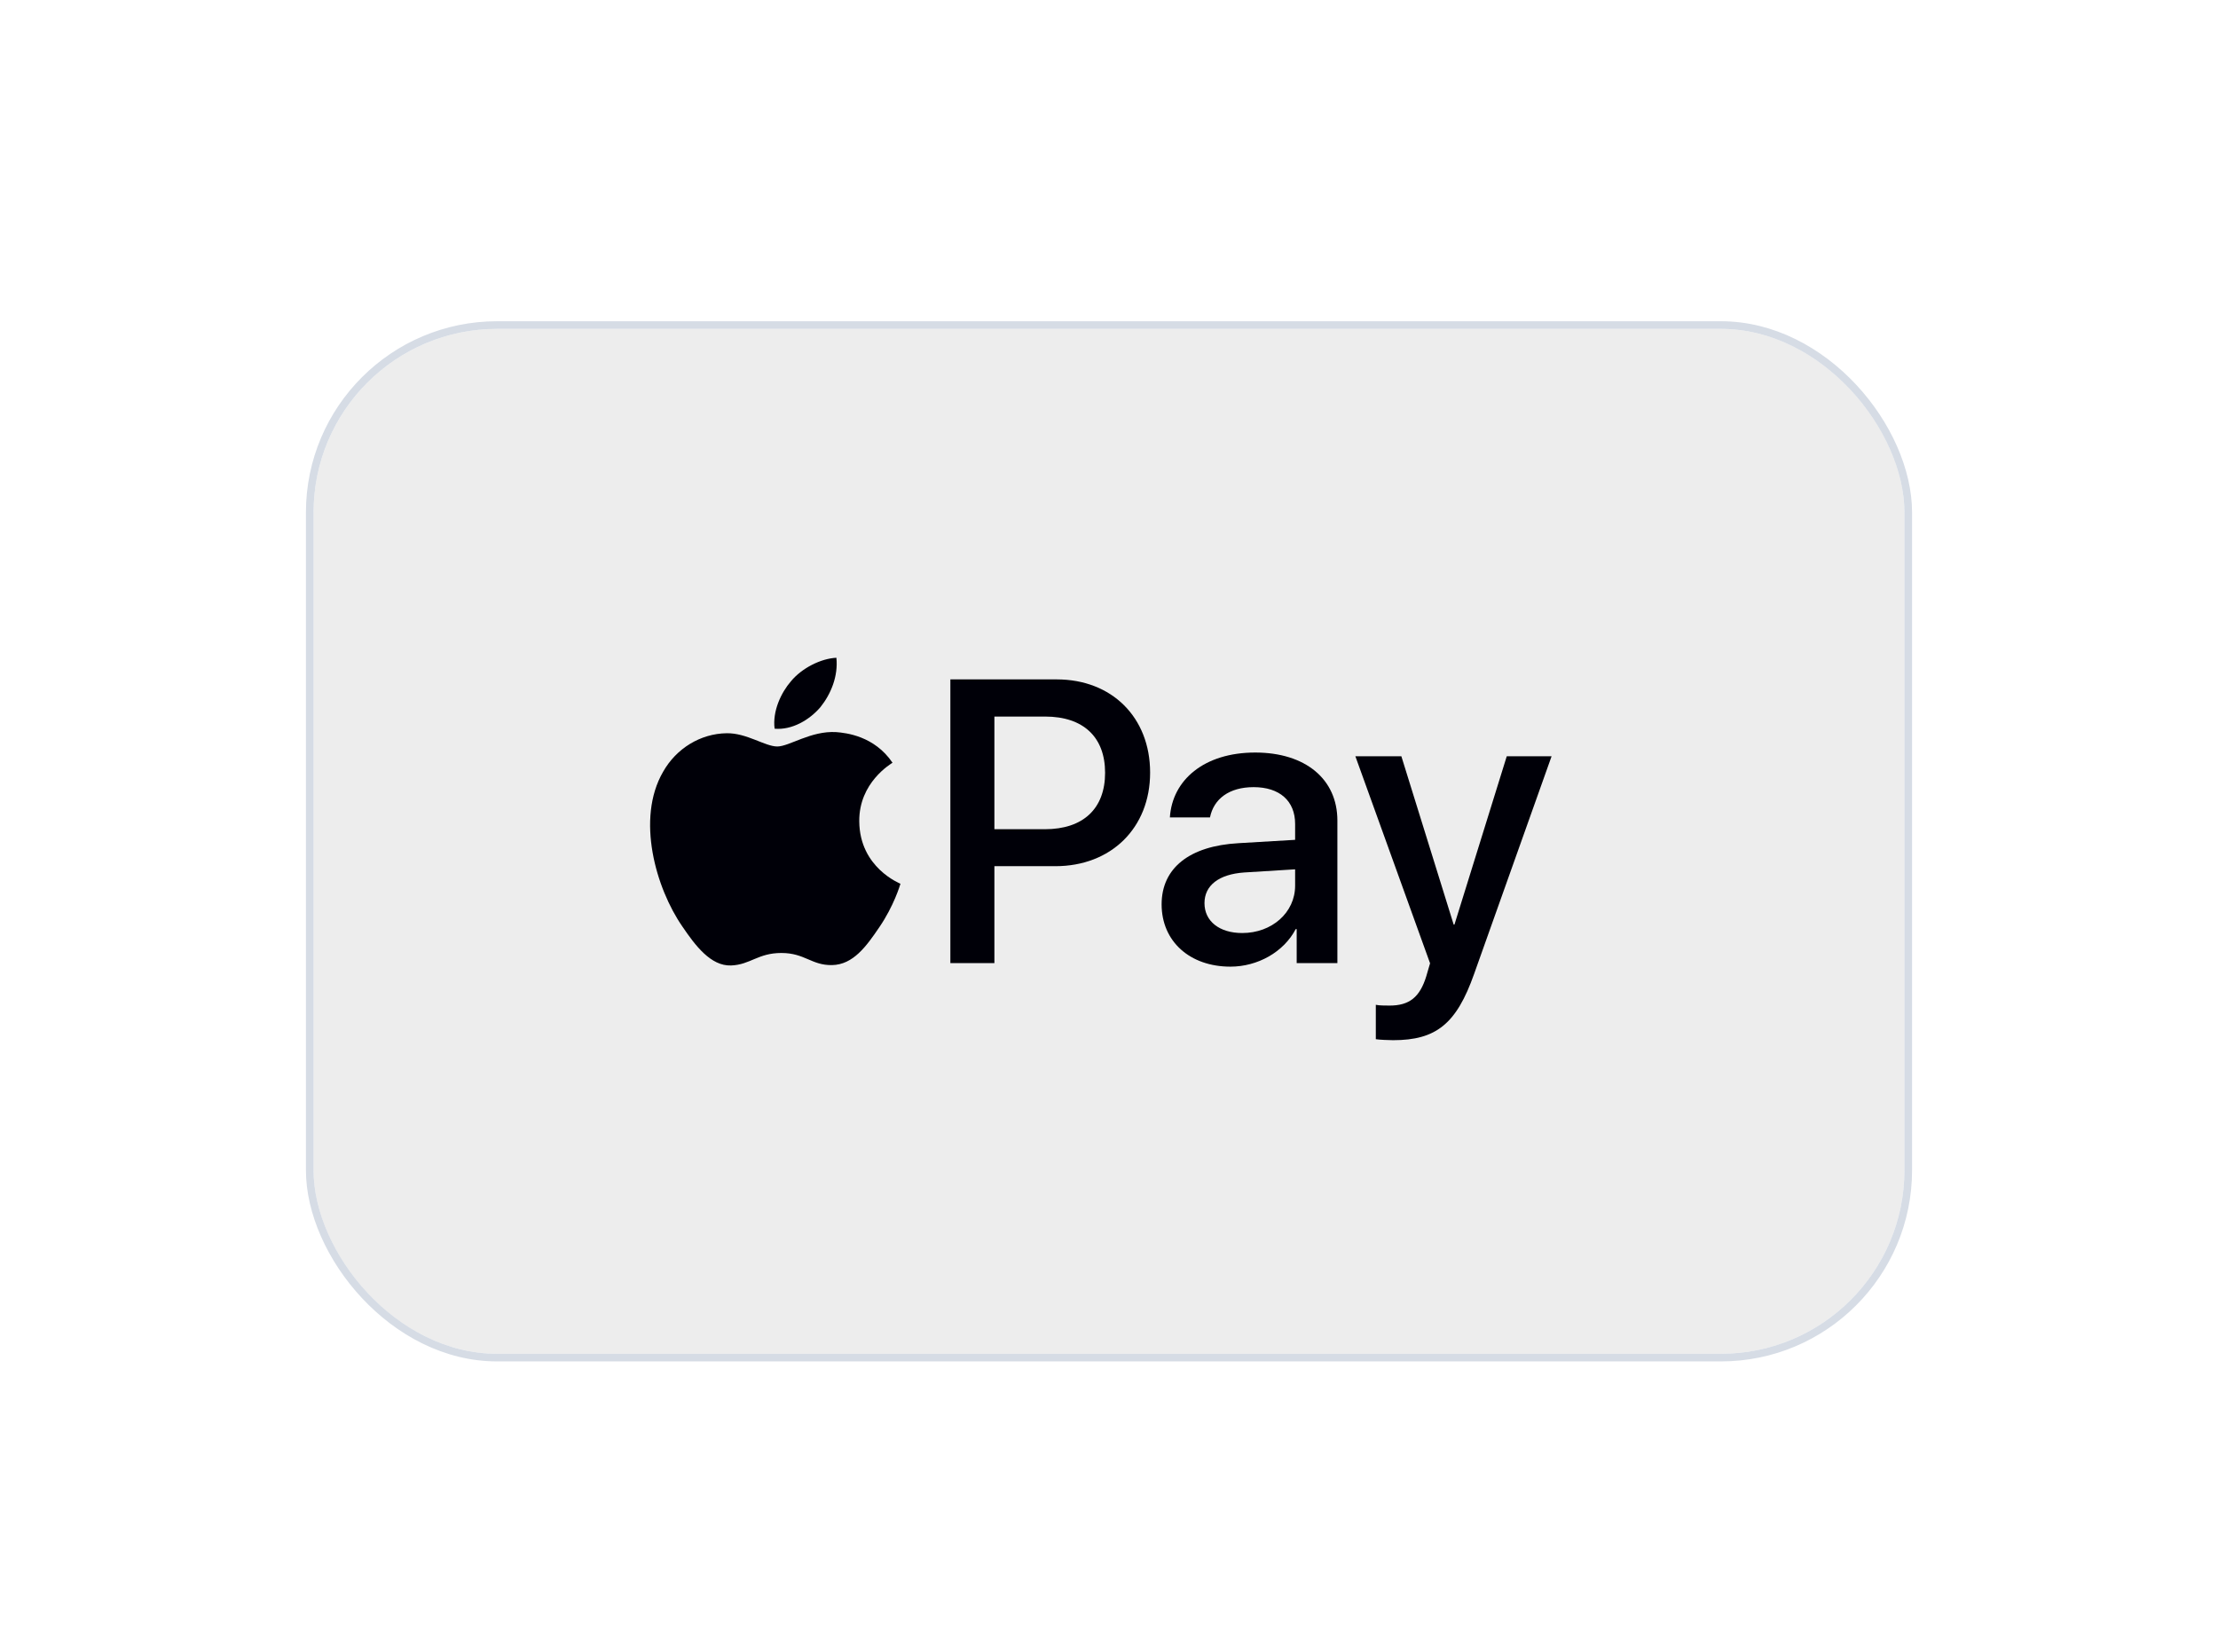
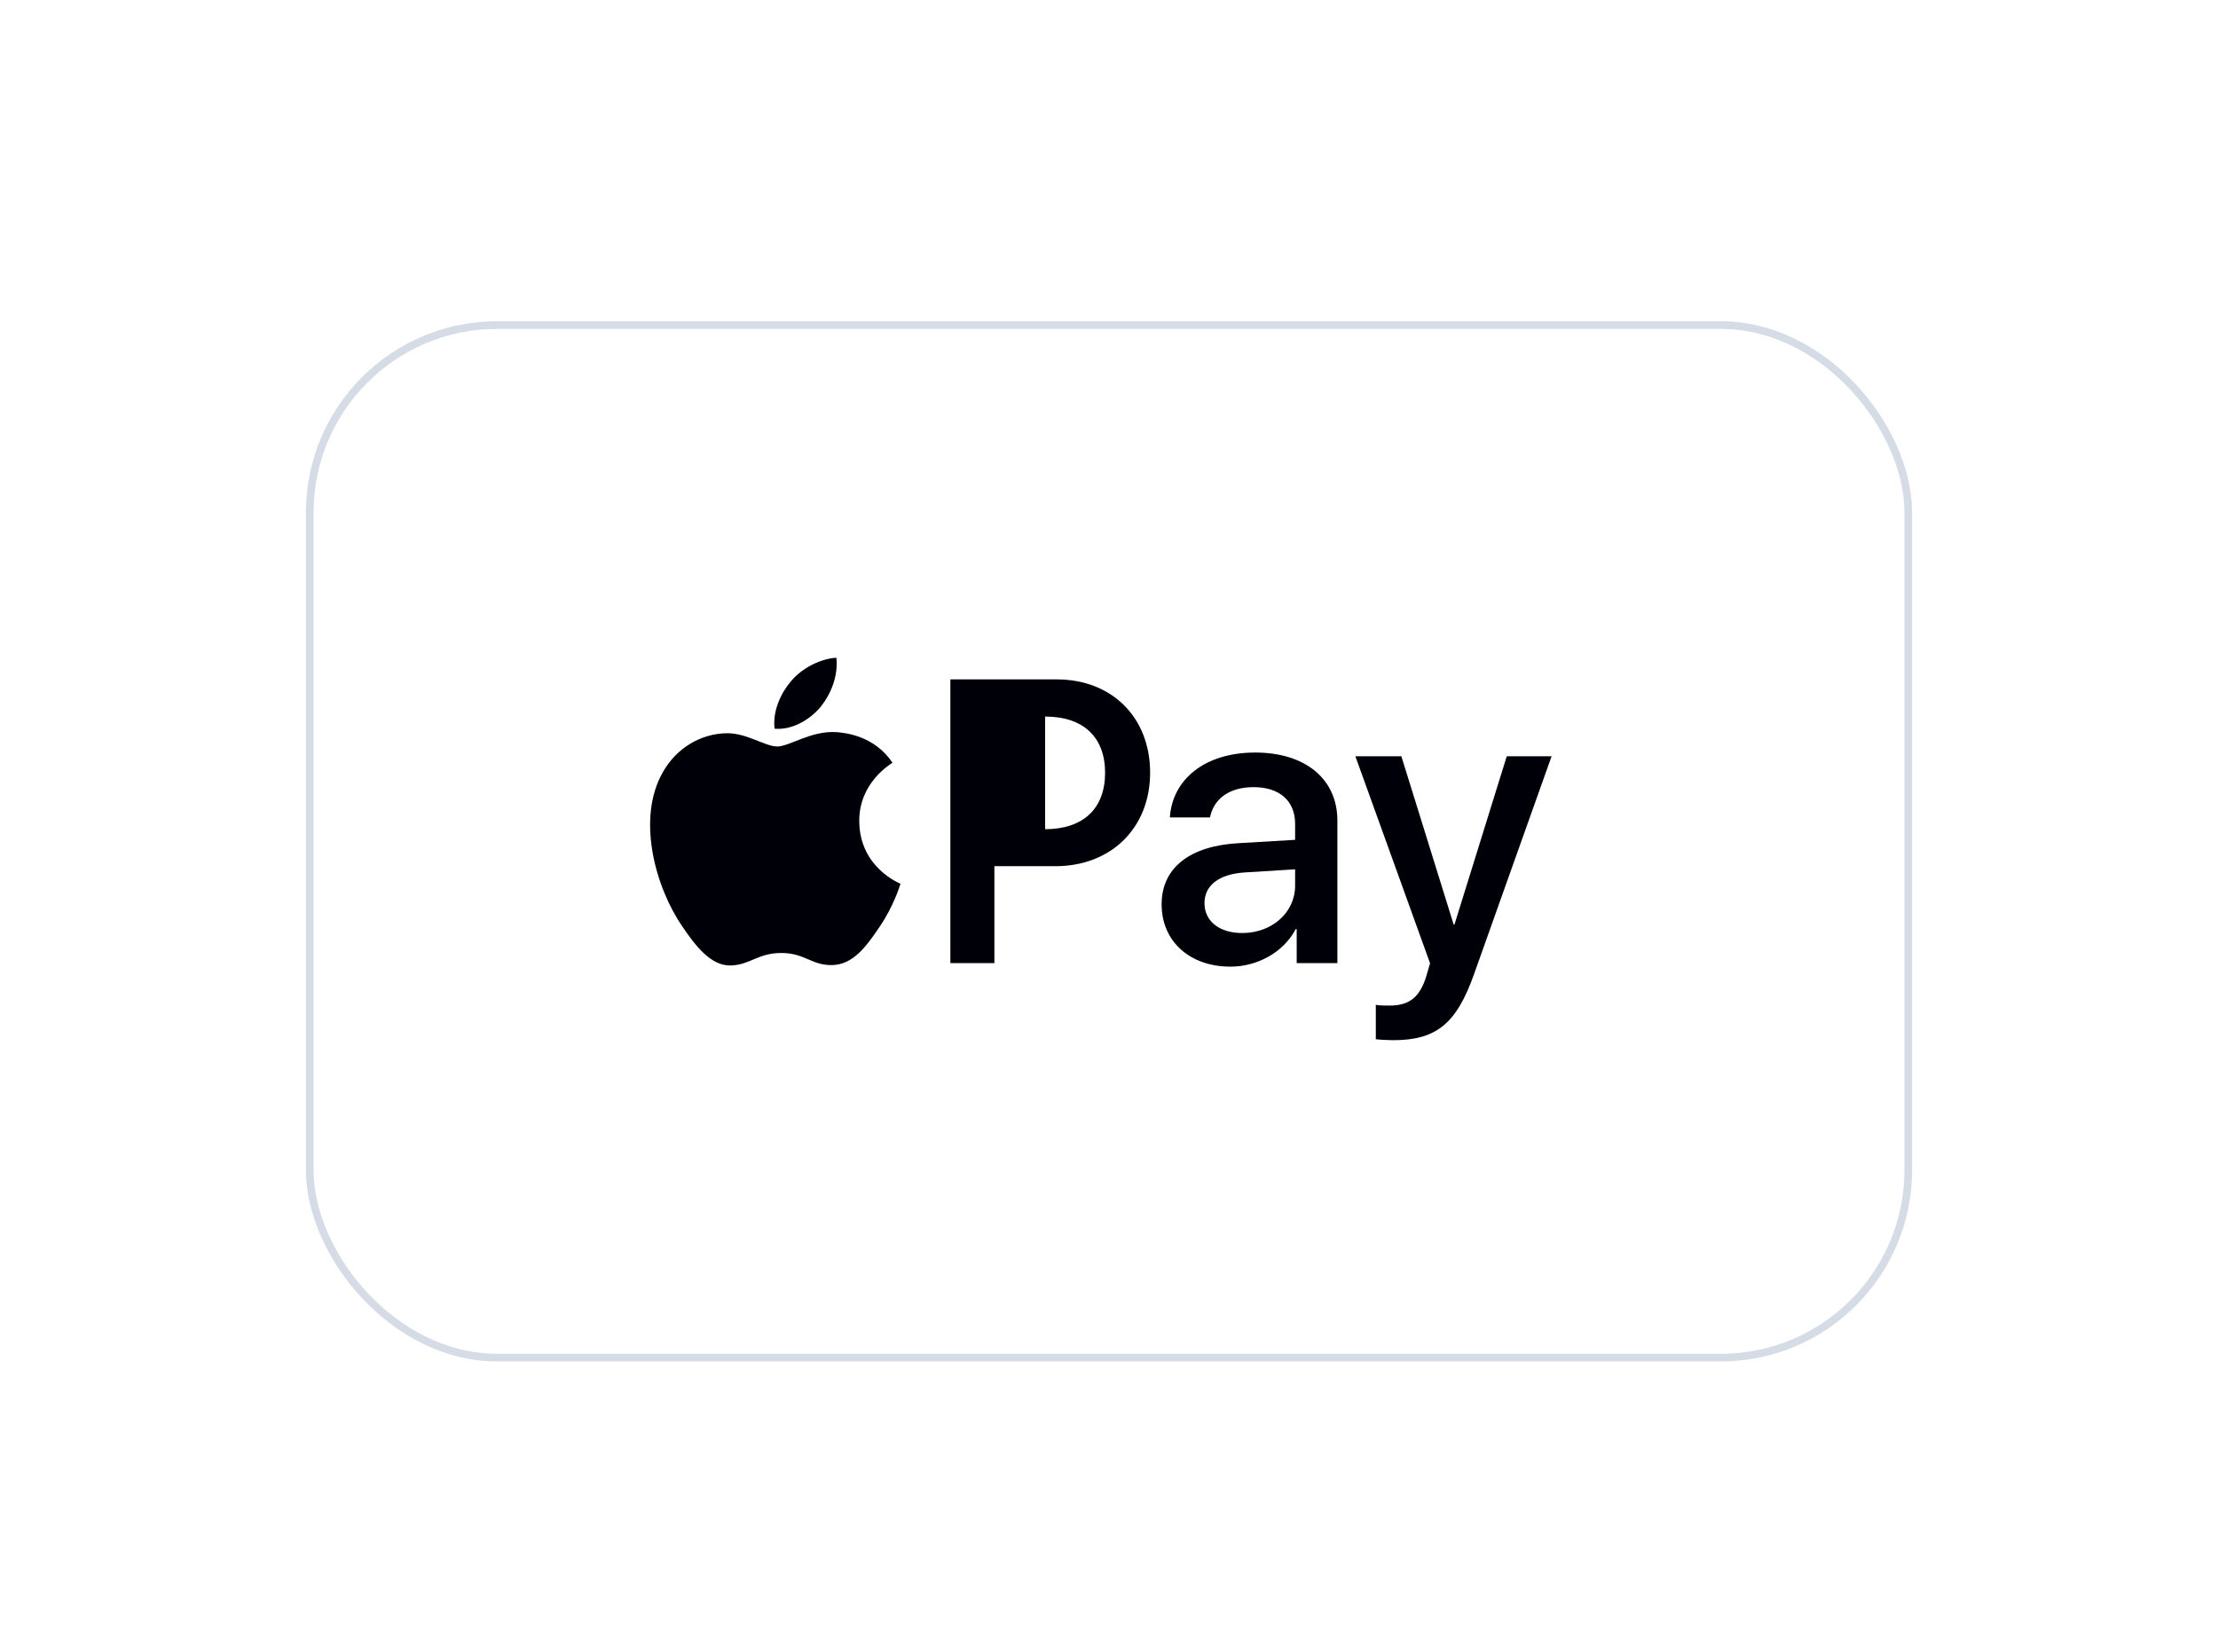
<svg xmlns="http://www.w3.org/2000/svg" width="290" height="216" viewBox="0 0 290 216" fill="none">
  <g filter="url(#filter0_dd_302_2876)">
-     <rect x="41" y="21" width="208" height="134" rx="24" fill="#EDEDED" />
    <rect x="40.5" y="20.5" width="209" height="135" rx="24.5" stroke="#D6DCE5" />
    <path d="M107.276 70.448C108.664 68.712 109.605 66.382 109.357 64C107.326 64.101 104.847 65.34 103.412 67.077C102.123 68.565 100.982 70.993 101.28 73.275C103.56 73.472 105.838 72.135 107.276 70.448Z" fill="#000008" />
    <path d="M109.331 73.72C106.02 73.523 103.204 75.6 101.623 75.6C100.04 75.6 97.618 73.82 94.999 73.868C91.59 73.918 88.427 75.845 86.697 78.911C83.138 85.044 85.758 94.141 89.218 99.136C90.898 101.608 92.924 104.328 95.592 104.231C98.113 104.132 99.102 102.598 102.166 102.598C105.229 102.598 106.119 104.231 108.788 104.181C111.555 104.132 113.286 101.709 114.966 99.235C116.894 96.418 117.683 93.698 117.733 93.549C117.683 93.499 112.396 91.471 112.347 85.389C112.297 80.296 116.498 77.874 116.695 77.724C114.323 74.215 110.616 73.82 109.331 73.72Z" fill="#000008" />
-     <path d="M138.166 66.828C145.364 66.828 150.376 71.79 150.376 79.013C150.376 86.262 145.261 91.25 137.986 91.25H130.016V103.923H124.259V66.828L138.166 66.828ZM130.016 86.416H136.623C141.636 86.416 144.489 83.718 144.489 79.039C144.489 74.361 141.636 71.687 136.649 71.687H130.016V86.416Z" fill="#000008" />
+     <path d="M138.166 66.828C145.364 66.828 150.376 71.79 150.376 79.013C150.376 86.262 145.261 91.25 137.986 91.25H130.016V103.923H124.259V66.828L138.166 66.828ZM130.016 86.416H136.623C141.636 86.416 144.489 83.718 144.489 79.039C144.489 74.361 141.636 71.687 136.649 71.687V86.416Z" fill="#000008" />
    <path d="M151.88 96.237C151.88 91.506 155.505 88.602 161.932 88.242L169.335 87.805V85.723C169.335 82.715 167.304 80.916 163.911 80.916C160.697 80.916 158.692 82.458 158.204 84.874H152.96C153.268 79.99 157.432 76.391 164.116 76.391C170.672 76.391 174.861 79.861 174.861 85.285V103.923H169.54V99.476H169.412C167.844 102.483 164.425 104.385 160.878 104.385C155.582 104.385 151.88 101.095 151.88 96.237ZM169.335 93.795V91.661L162.677 92.072C159.36 92.304 157.484 93.769 157.484 96.082C157.484 98.447 159.438 99.99 162.42 99.99C166.301 99.99 169.335 97.316 169.335 93.795Z" fill="#000008" />
    <path d="M179.885 113.871V109.373C180.296 109.475 181.221 109.475 181.684 109.475C184.255 109.475 185.643 108.396 186.491 105.62C186.491 105.568 186.98 103.974 186.98 103.949L177.212 76.879H183.226L190.065 98.885H190.167L197.006 76.879H202.867L192.738 105.336C190.425 111.892 187.751 114 182.147 114C181.684 114 180.296 113.948 179.885 113.871Z" fill="#000008" />
  </g>
  <defs>
    <filter id="filter0_dd_302_2876" x="0" y="0" width="290" height="216" filterUnits="userSpaceOnUse" color-interpolation-filters="sRGB">
      <feFlood flood-opacity="0" result="BackgroundImageFix" />
      <feColorMatrix in="SourceAlpha" type="matrix" values="0 0 0 0 0 0 0 0 0 0 0 0 0 0 0 0 0 0 127 0" result="hardAlpha" />
      <feOffset dy="2" />
      <feGaussianBlur stdDeviation="10" />
      <feColorMatrix type="matrix" values="0 0 0 0 0.718 0 0 0 0 0.718 0 0 0 0 0.718 0 0 0 0.08 0" />
      <feBlend mode="normal" in2="BackgroundImageFix" result="effect1_dropShadow_302_2876" />
      <feColorMatrix in="SourceAlpha" type="matrix" values="0 0 0 0 0 0 0 0 0 0 0 0 0 0 0 0 0 0 127 0" result="hardAlpha" />
      <feOffset dy="20" />
      <feGaussianBlur stdDeviation="20" />
      <feColorMatrix type="matrix" values="0 0 0 0 0.718 0 0 0 0 0.718 0 0 0 0 0.718 0 0 0 0.08 0" />
      <feBlend mode="normal" in2="effect1_dropShadow_302_2876" result="effect2_dropShadow_302_2876" />
      <feBlend mode="normal" in="SourceGraphic" in2="effect2_dropShadow_302_2876" result="shape" />
    </filter>
  </defs>
</svg>